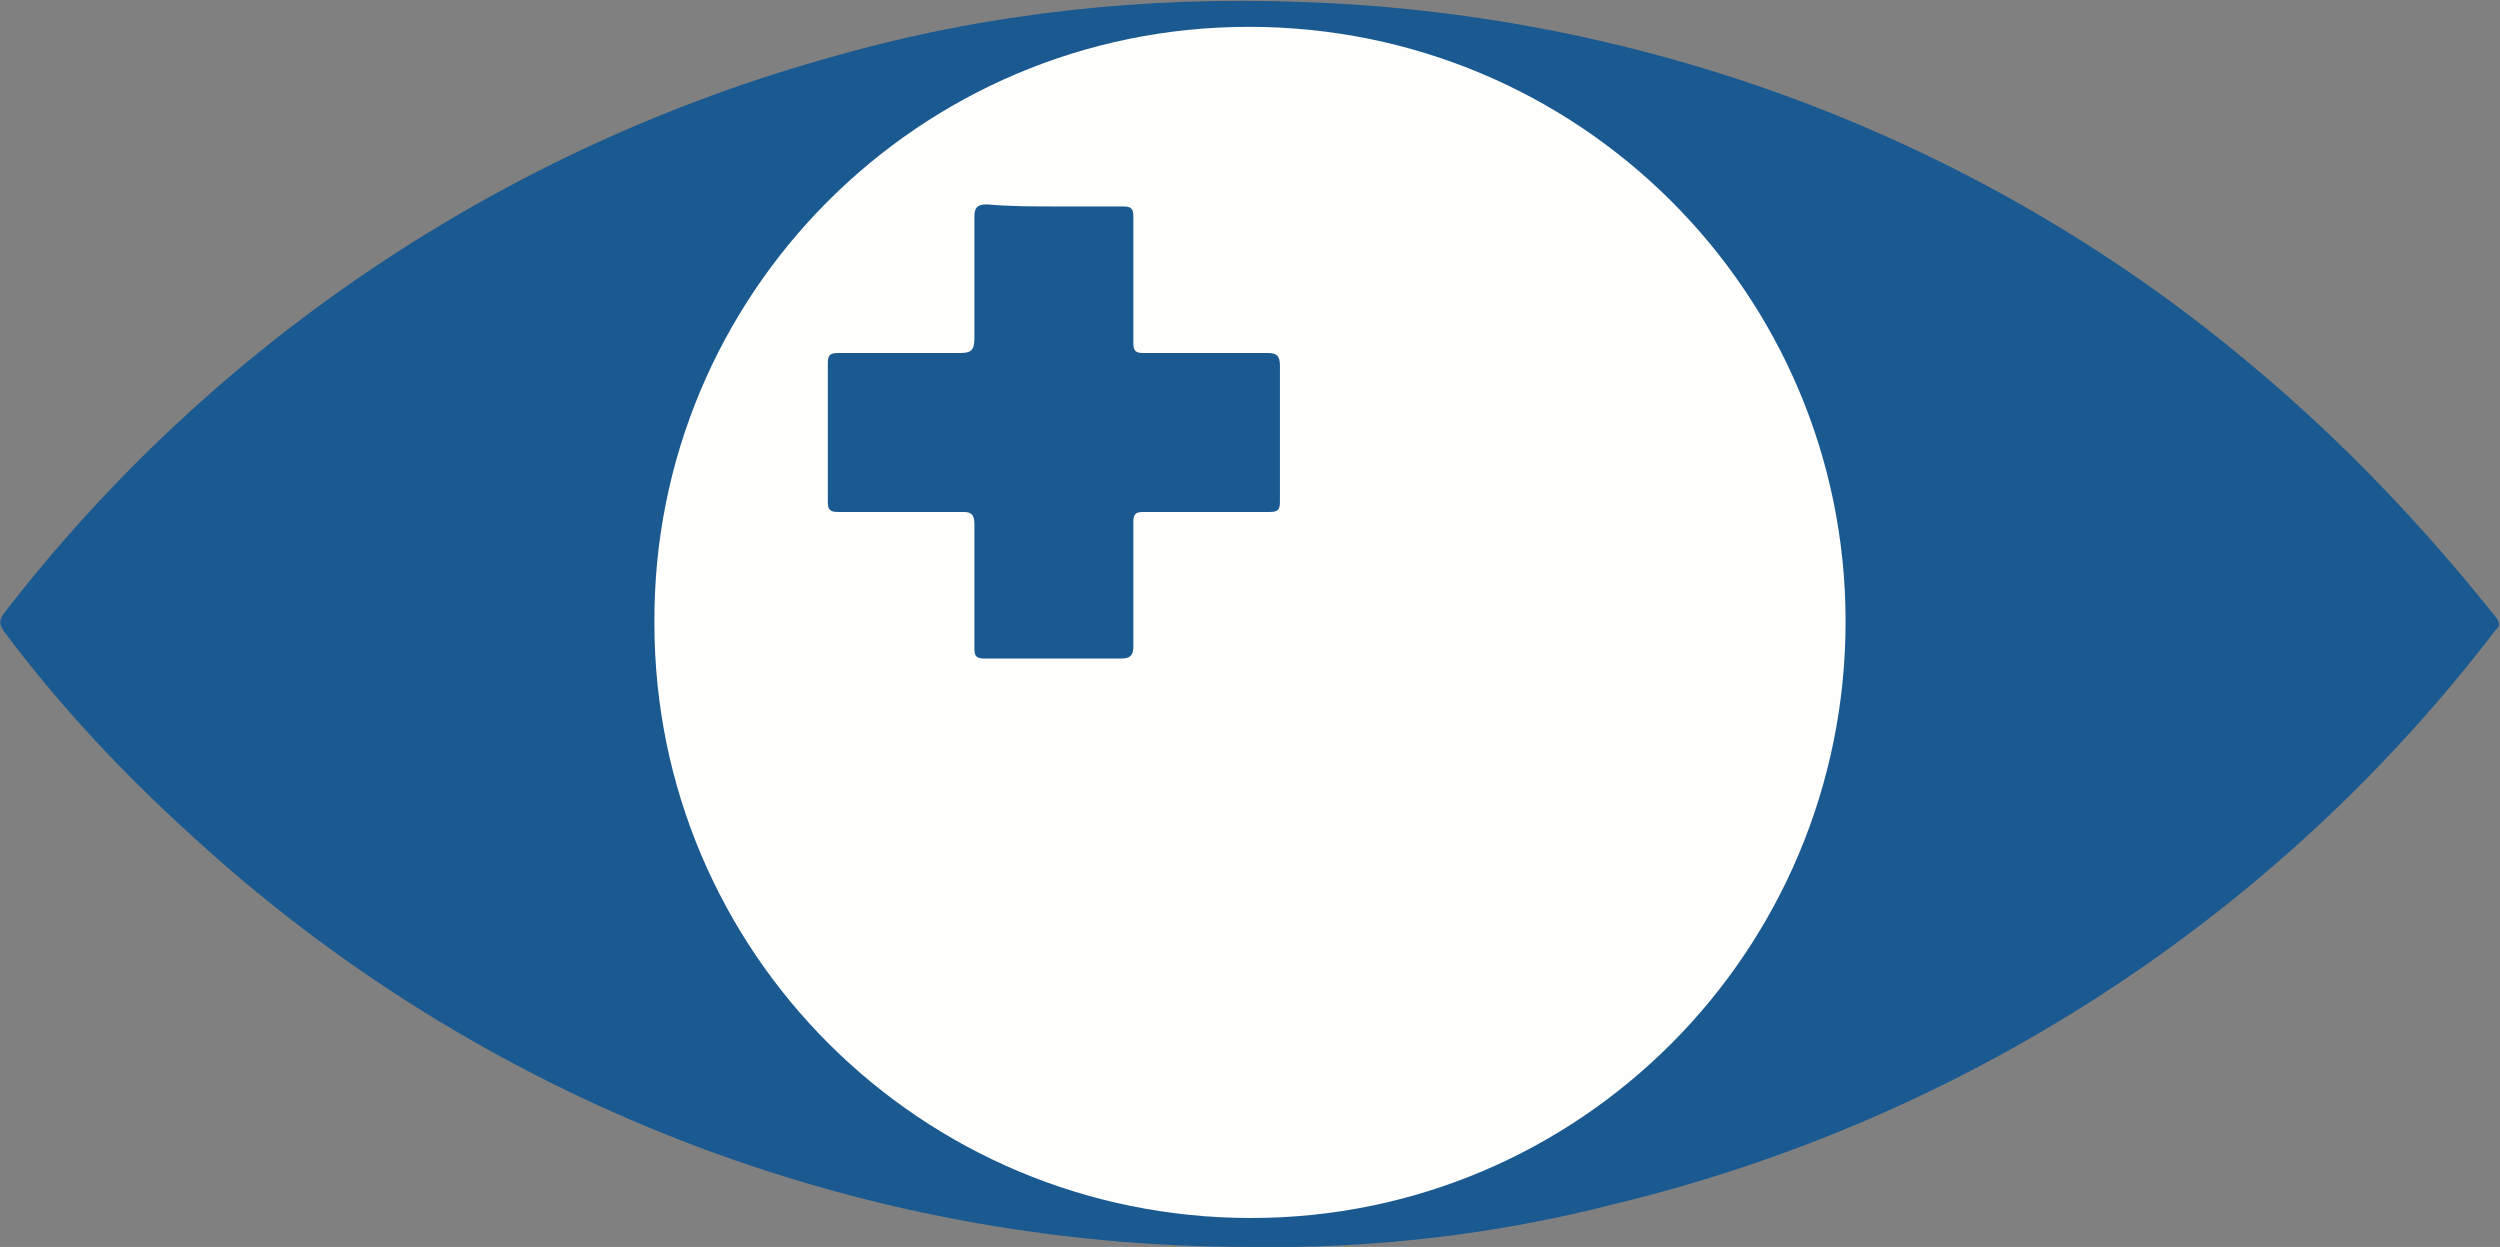
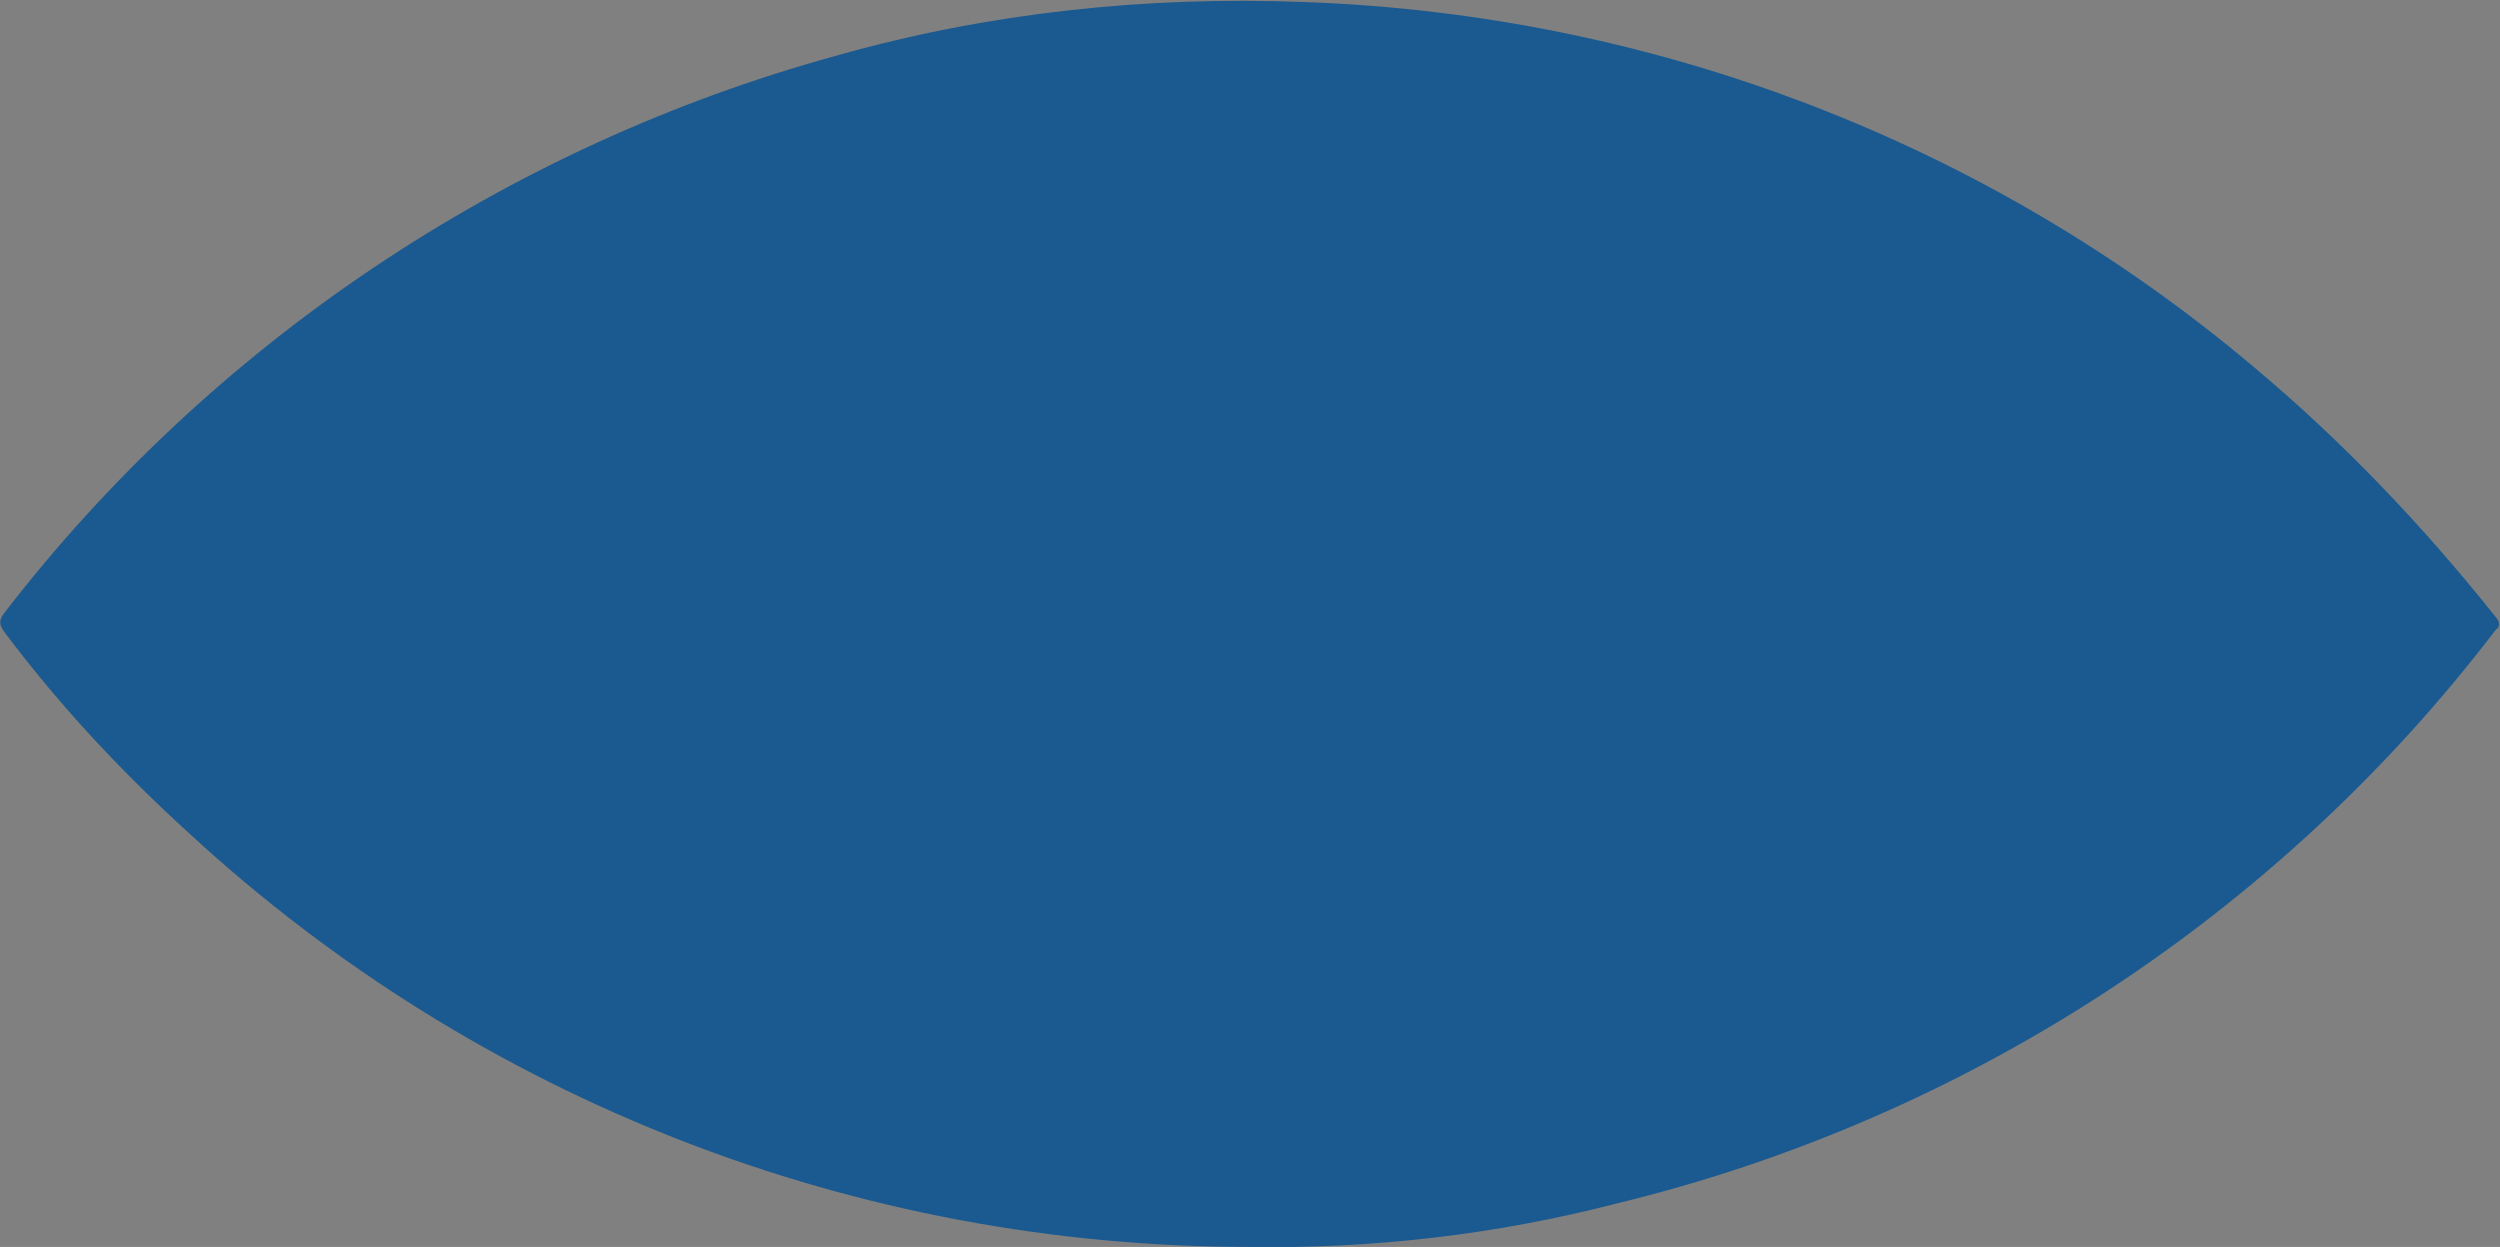
<svg xmlns="http://www.w3.org/2000/svg" version="1.1" id="Layer_1" x="0px" y="0px" viewBox="0 0 121.1 60.4" style="enable-background:new 0 0 121.1 60.4;" xml:space="preserve">
  <rect x="0" y="0" width="121.1" height="60.4" fill="#808080" stroke="none" />
  <style type="text/css">
	.st0{fill-rule:evenodd;clip-rule:evenodd;fill:#1B5A90;}
	.st1{fill-rule:evenodd;clip-rule:evenodd;fill:#FEFEFD;}
</style>
  <g>
    <g id="Layer_1_00000020369139215261765380000015868850292190842043_">
      <path class="st0" d="M60.5,60.4c-19,0-37.3-7.1-51.3-20c-3.3-3-6.3-6.2-9-9.8c-0.2-0.3-0.3-0.5,0-0.9C10.3,16.6,24.5,7.1,40.5,2.7    c7.4-2.1,15.1-2.9,22.7-2.6c16.9,0.6,33.1,6.8,46,17.7c4.3,3.6,8.2,7.7,11.7,12.1c0.2,0.2,0.2,0.5,0,0.6c0,0,0,0,0,0    c-10.6,13.9-25.7,23.7-42.6,27.8C72.5,59.8,66.5,60.5,60.5,60.4z" />
-       <path class="st1" d="M60.5,1.3c16,0,28.9,12.9,28.9,28.8c0,16-12.9,28.9-28.8,28.9c-16,0-28.9-12.9-28.9-28.8c0,0,0,0,0,0    C31.6,14.3,44.5,1.3,60.5,1.3z" />
      <path class="st0" d="M51.1,10c1.1,0,2.2,0,3.3,0c0.4,0,0.5,0.1,0.5,0.5c0,2,0,4.1,0,6.1c0,0.4,0.1,0.5,0.5,0.5c2,0,4,0,6,0    c0.4,0,0.6,0.1,0.6,0.6c0,2.2,0,4.4,0,6.6c0,0.4-0.1,0.5-0.5,0.5c-2,0-4,0-6.1,0c-0.4,0-0.5,0.1-0.5,0.5c0,2,0,4,0,6    c0,0.4-0.1,0.6-0.6,0.6c-2.2,0-4.4,0-6.6,0c-0.4,0-0.5-0.1-0.5-0.5c0-2,0-4,0-6c0-0.4-0.1-0.6-0.5-0.6c-2,0-4,0-6.1,0    c-0.4,0-0.5-0.1-0.5-0.5c0-2.2,0-4.4,0-6.7c0-0.4,0.1-0.5,0.5-0.5c2,0,3.9,0,5.9,0c0.5,0,0.7-0.1,0.7-0.7c0-2,0-3.9,0-5.9    c0-0.4,0.1-0.6,0.6-0.6C48.9,10,50,10,51.1,10z" />
    </g>
  </g>
</svg>